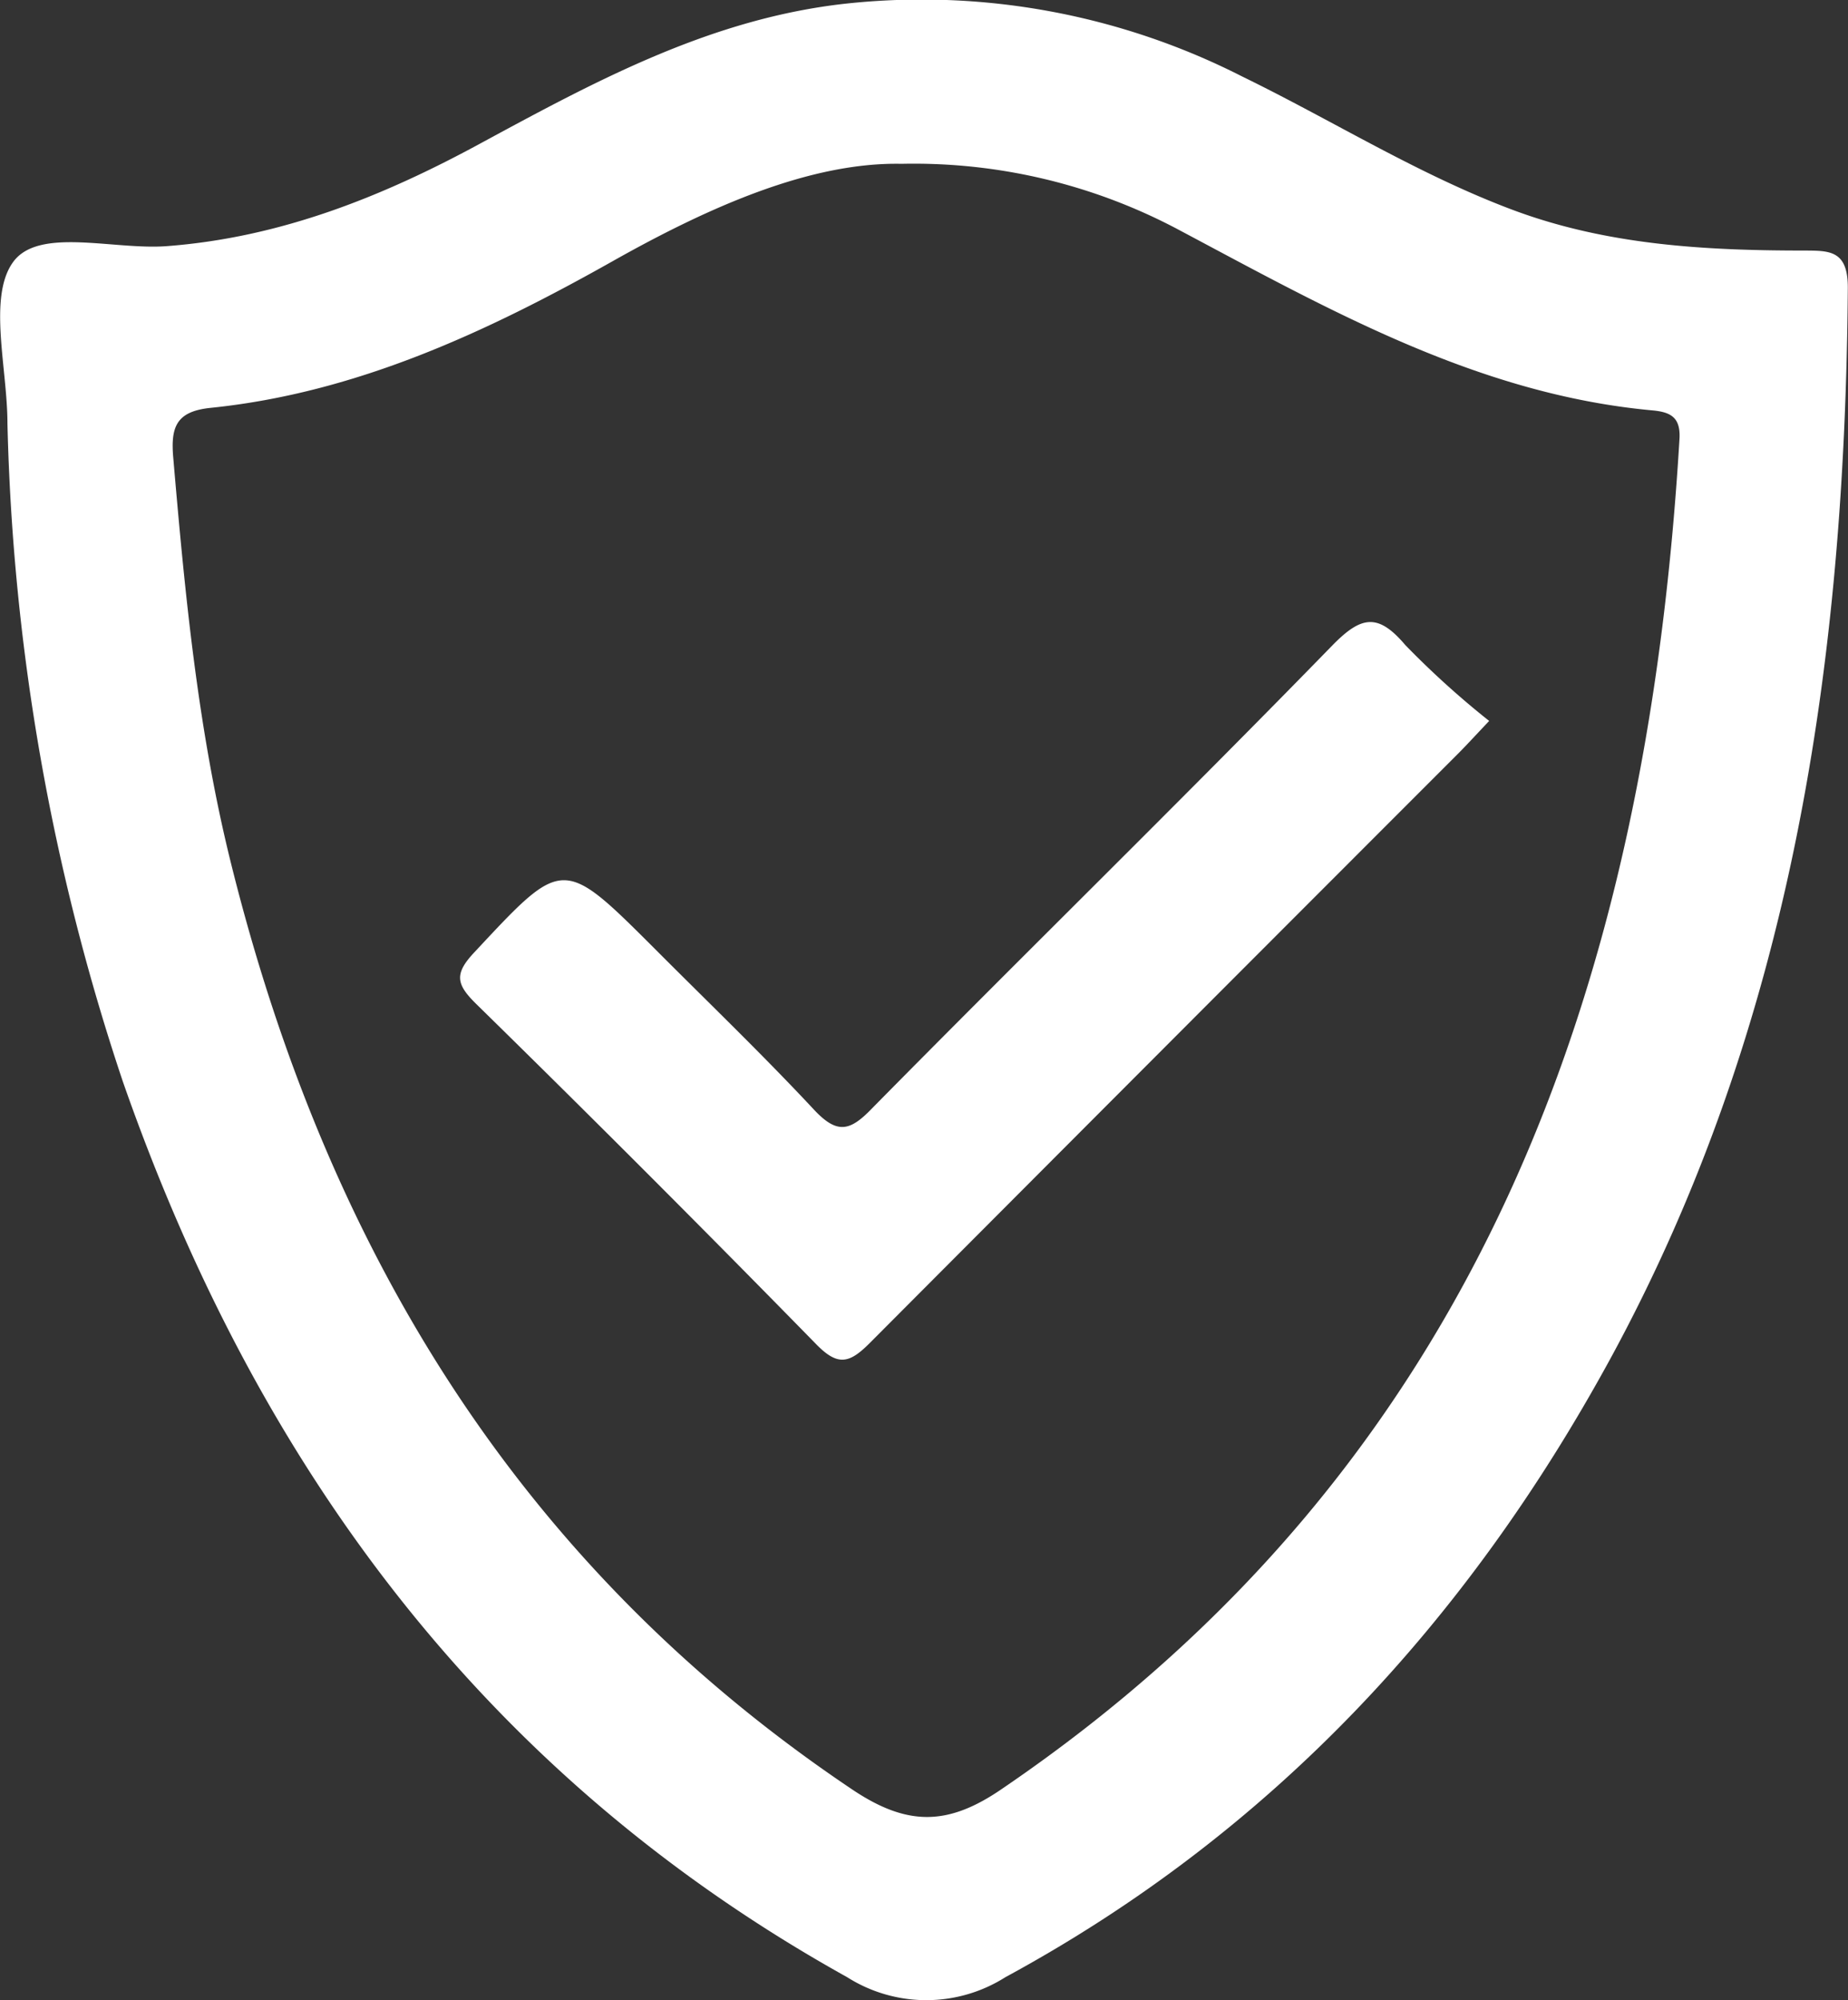
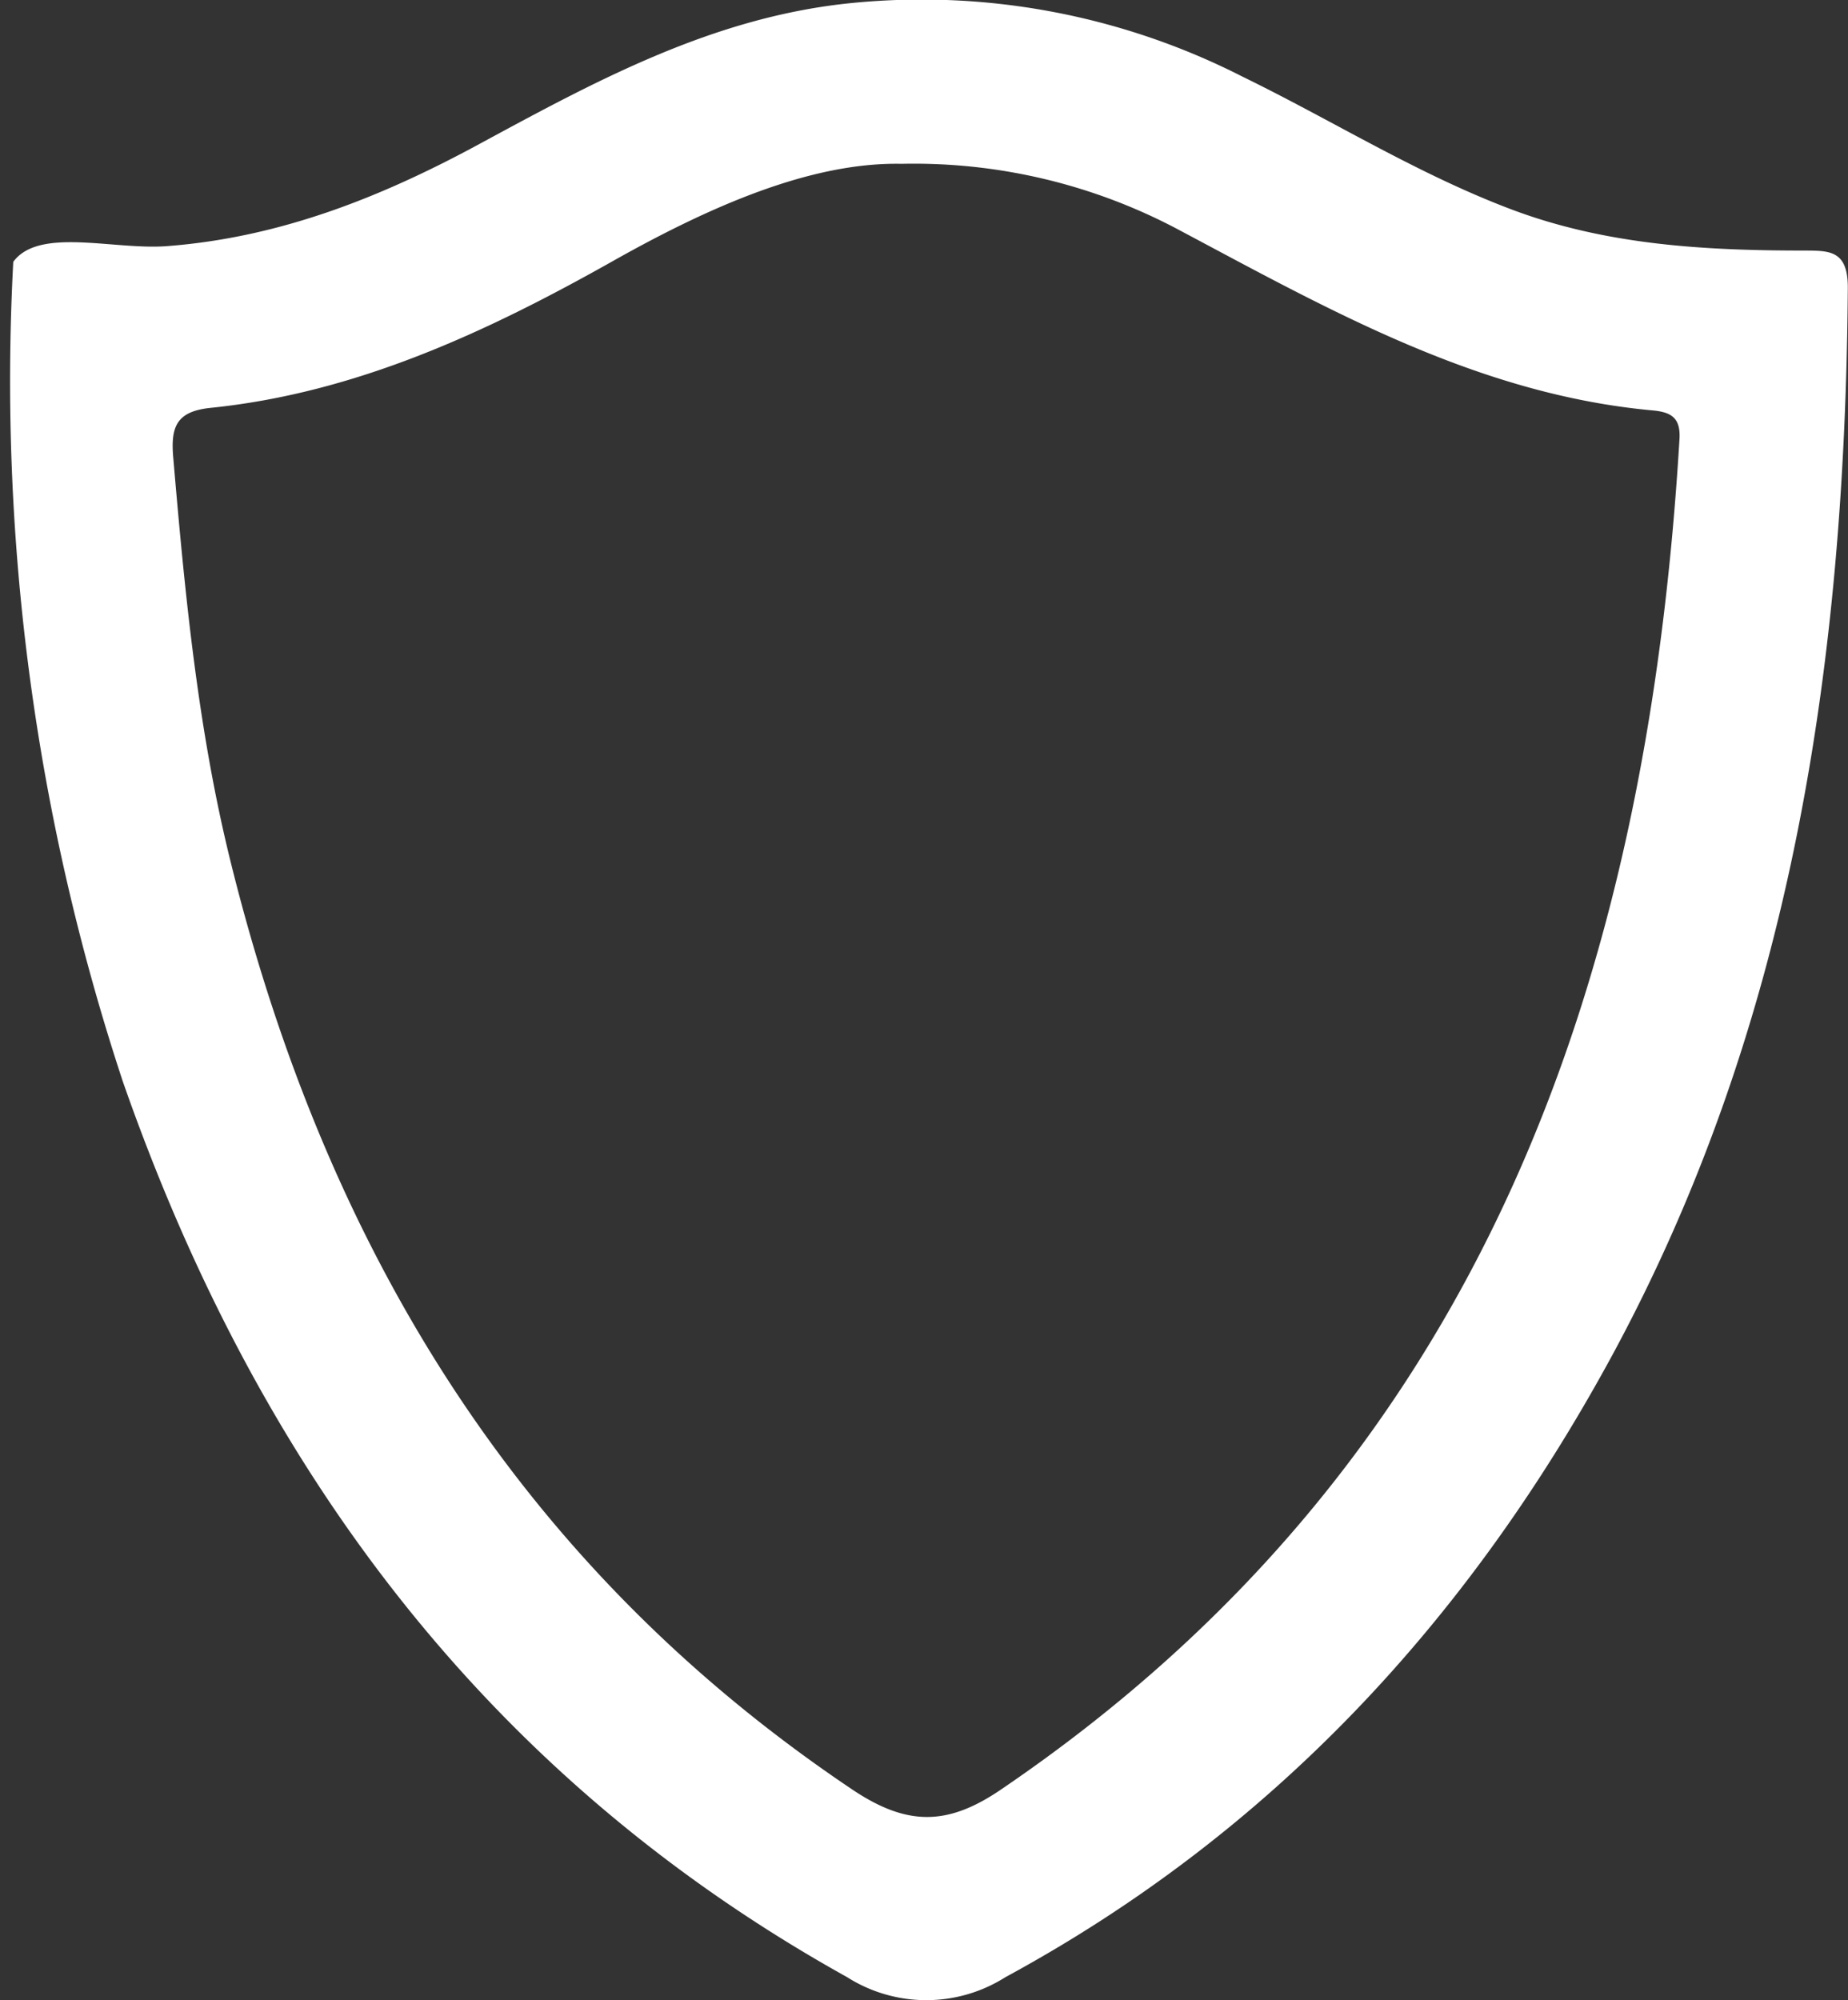
<svg xmlns="http://www.w3.org/2000/svg" viewBox="0 0 101.66 110">
  <rect x="0" y="0" width="101.66" height="110" fill="#333333" stroke="none" />
  <defs>
    <style>.cls-1{fill:#fff;}</style>
  </defs>
  <title>seguridad</title>
  <g id="Layer_2" data-name="Layer 2">
    <g id="Layer_1-2" data-name="Layer 1">
-       <path class="cls-1" d="M99.25,13.78c-5.46,0-10.88-.3-16.07-2.25S73.29,6.62,68.32,4.2a38.87,38.87,0,0,0-21.79-4c-7.35.81-13.62,4.18-19.92,7.59-5.49,3-11.16,5.28-17.47,5.75-2.91.21-7-1.06-8.41.86s-.32,5.86-.32,8.9A122.83,122.83,0,0,0,6.76,59.49c7.39,21.16,19.92,38.17,39.84,49.25a8.13,8.13,0,0,0,8.71,0c14.63-7.93,25.4-19.58,33.27-34,10-18.36,12.91-38.31,13.07-58.88C101.67,13.74,100.62,13.79,99.25,13.78ZM55.14,98.37c-3,2.07-5.25,2.09-8.33,0C28.42,86,17.92,68.52,12.69,47.41c-1.81-7.31-2.52-14.77-3.16-22.25-.15-1.71.19-2.54,2.07-2.73,8-.82,15.19-4.17,22.13-8.08,5.33-3,10.88-5.44,15.86-5.34a31,31,0,0,1,15.35,3.68c8.24,4.38,16.39,9,25.95,9.88,1,.09,1.57.37,1.5,1.57C90.59,54.21,81.37,80.52,55.14,98.37Z" />
-       <path class="cls-1" d="M81.92,39.65c-.85.9-1.29,1.38-1.74,1.83Q64,57.66,47.87,73.84c-1.15,1.16-1.78,1.32-3,.06q-9.25-9.45-18.7-18.71c-1.07-1.06-1.19-1.63-.08-2.81,4.89-5.24,4.84-5.28,9.94-.19C38.94,55.11,41.95,58,44.75,61c1.3,1.4,2,1.23,3.23-.05,8.41-8.53,17-16.92,25.33-25.47,1.58-1.61,2.5-1.77,4,0A48.14,48.14,0,0,0,81.92,39.65Z" />
+       <path class="cls-1" d="M99.25,13.78c-5.46,0-10.88-.3-16.07-2.25S73.29,6.62,68.32,4.2a38.87,38.87,0,0,0-21.79-4c-7.35.81-13.62,4.18-19.92,7.59-5.49,3-11.16,5.28-17.47,5.75-2.91.21-7-1.06-8.41.86A122.83,122.83,0,0,0,6.76,59.49c7.39,21.16,19.92,38.17,39.84,49.25a8.13,8.13,0,0,0,8.71,0c14.63-7.93,25.4-19.58,33.27-34,10-18.36,12.91-38.31,13.07-58.88C101.67,13.74,100.62,13.79,99.25,13.78ZM55.14,98.37c-3,2.07-5.25,2.09-8.33,0C28.42,86,17.92,68.52,12.69,47.41c-1.81-7.31-2.52-14.77-3.16-22.25-.15-1.71.19-2.54,2.07-2.73,8-.82,15.19-4.17,22.13-8.08,5.33-3,10.88-5.44,15.86-5.34a31,31,0,0,1,15.35,3.68c8.24,4.38,16.39,9,25.95,9.88,1,.09,1.57.37,1.5,1.57C90.59,54.21,81.37,80.52,55.14,98.37Z" />
    </g>
  </g>
</svg>